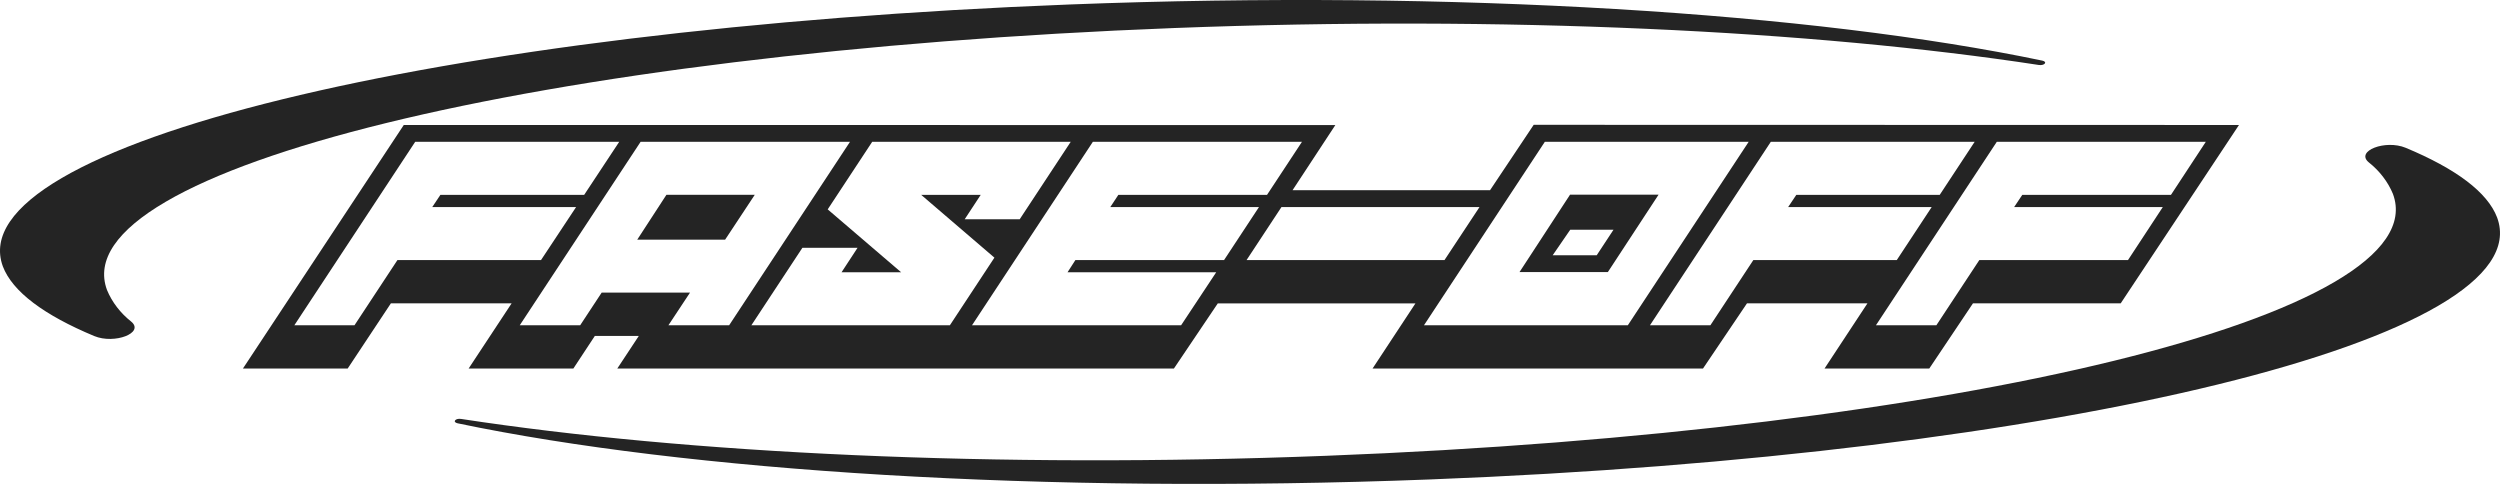
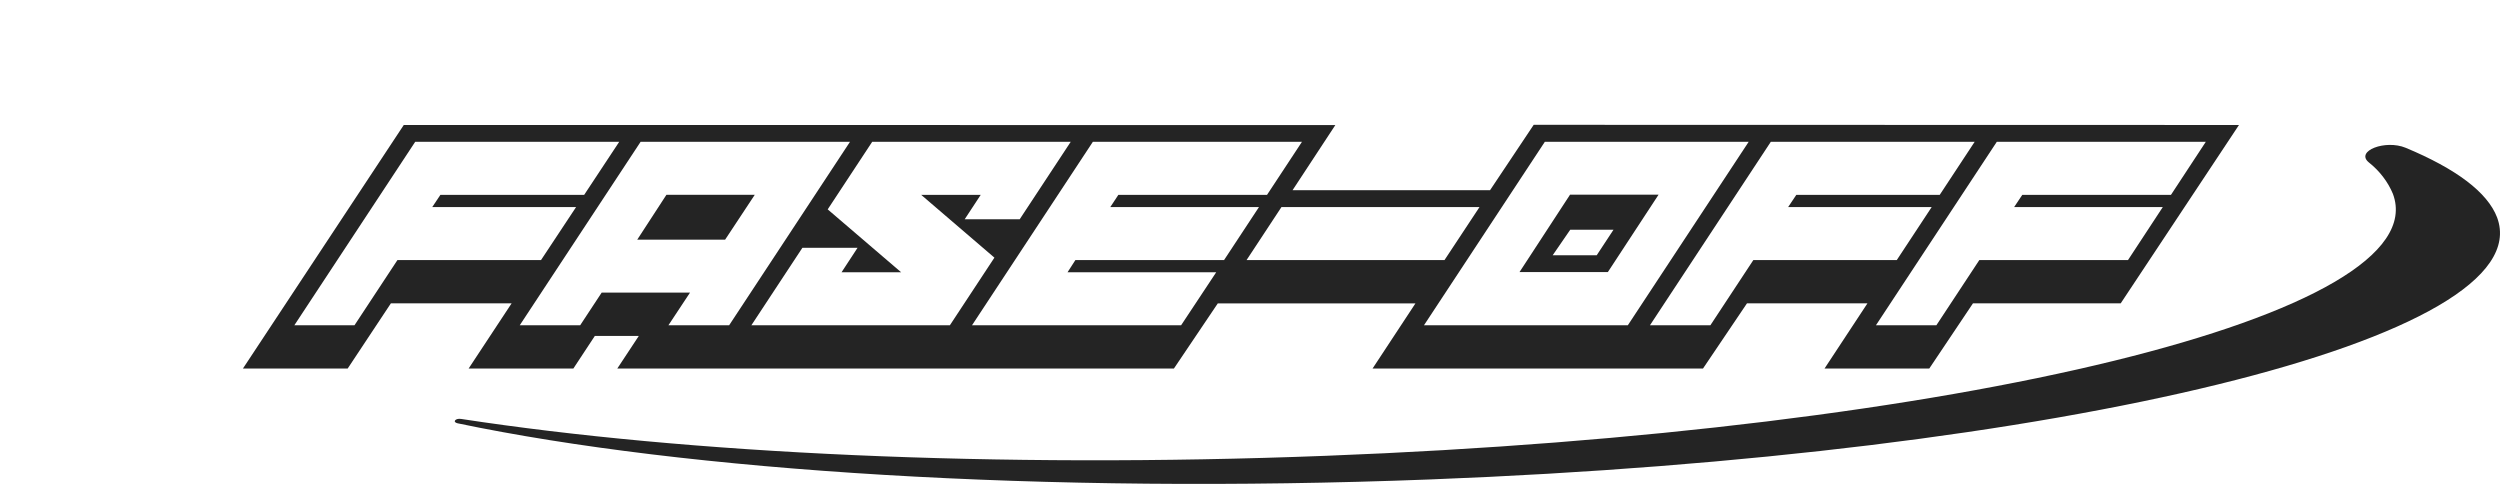
<svg xmlns="http://www.w3.org/2000/svg" width="851" height="165" viewBox="0 0 851 165" fill="none">
  <path d="M850.014 74.027C846.747 65.433 836.009 57.441 818.894 50.307C811.973 47.443 801.725 51.396 806.295 55.235C810.011 58.178 812.849 61.877 814.554 66.006C829.768 106.943 667.17 146.848 451.349 155.156C338.607 159.51 233.668 154.353 156.971 142.608C154.98 142.293 153.902 143.697 155.796 144.098C233.603 160.369 354.965 168.276 486.808 163.205C702.599 154.898 865.227 114.964 850.014 74.027Z" fill="#242424" />
-   <path d="M36.425 98.722C21.21 57.785 183.81 17.851 399.631 9.543C512.373 5.218 617.313 10.374 694.008 22.119C695.998 22.406 697.078 21.031 695.183 20.63C617.345 4.358 496.015 -3.548 364.172 1.522C148.385 9.83 -14.085 49.649 0.967 90.672C4.232 99.266 14.974 107.258 32.083 114.392C39.005 117.256 49.257 113.303 44.686 109.493C40.969 106.549 38.133 102.851 36.425 98.722Z" fill="#242424" />
  <path fill-rule="evenodd" clip-rule="evenodd" d="M256.858 66.407L256.915 66.321H226.844L216.91 81.59H246.826L256.858 66.407Z" fill="#242424" />
  <path fill-rule="evenodd" clip-rule="evenodd" d="M534.445 66.264L517.238 92.619H547.31L564.544 66.321L564.582 66.264H534.445ZM543.522 86.889H528.535L534.502 78.21H549.23L543.522 86.889Z" fill="#242424" />
  <path fill-rule="evenodd" clip-rule="evenodd" d="M137.447 42.545L454.55 42.573L439.984 64.746H507.21L522.072 42.487L762.15 42.545L721.895 103.248H671.603L656.723 125.449H621.068L635.685 103.248H594.678L579.699 125.449H467.218L481.816 103.276H414.536L399.599 125.449H210.127L217.441 114.363H202.476L195.173 125.449H159.519L174.161 103.248H133.064L118.347 125.449H82.692L137.447 42.545ZM638.568 110.725L679.711 48.274H750.855L739.003 66.322H688.391L685.62 70.476H736.225L724.374 88.523H673.766L659.138 110.725H638.568ZM196.108 70.476L184.166 88.523H135.292L120.665 110.725H100.193L141.332 48.274H210.779L198.857 66.322H149.919L147.144 70.476H196.108ZM330.869 110.725L372.009 48.274H443.187L431.303 66.322H380.694L377.951 70.476H428.56L416.675 88.523H366.067L363.426 92.62L363.389 92.677H413.998L402.048 110.725H330.869ZM503.633 70.476L491.712 88.523H424.332L436.216 70.476H503.633ZM218.062 48.274L176.922 110.725H197.491L204.805 99.61H234.877L227.53 110.725H248.198L289.337 48.274H218.062ZM286.465 92.677H306.741L281.749 71.271L296.894 48.274H364.473L347.111 74.629H328.388L333.84 66.322H313.564L338.498 87.704L323.338 110.725H255.766L273.142 84.341H291.917L286.465 92.677ZM660.288 66.322H611.469L608.693 70.476H657.552L645.666 88.523H596.841L582.214 110.725H561.644L602.783 48.274H672.173L660.288 66.322ZM554.112 110.725L595.248 48.274H525.859L484.719 110.725H554.112Z" fill="#242424" />
</svg>